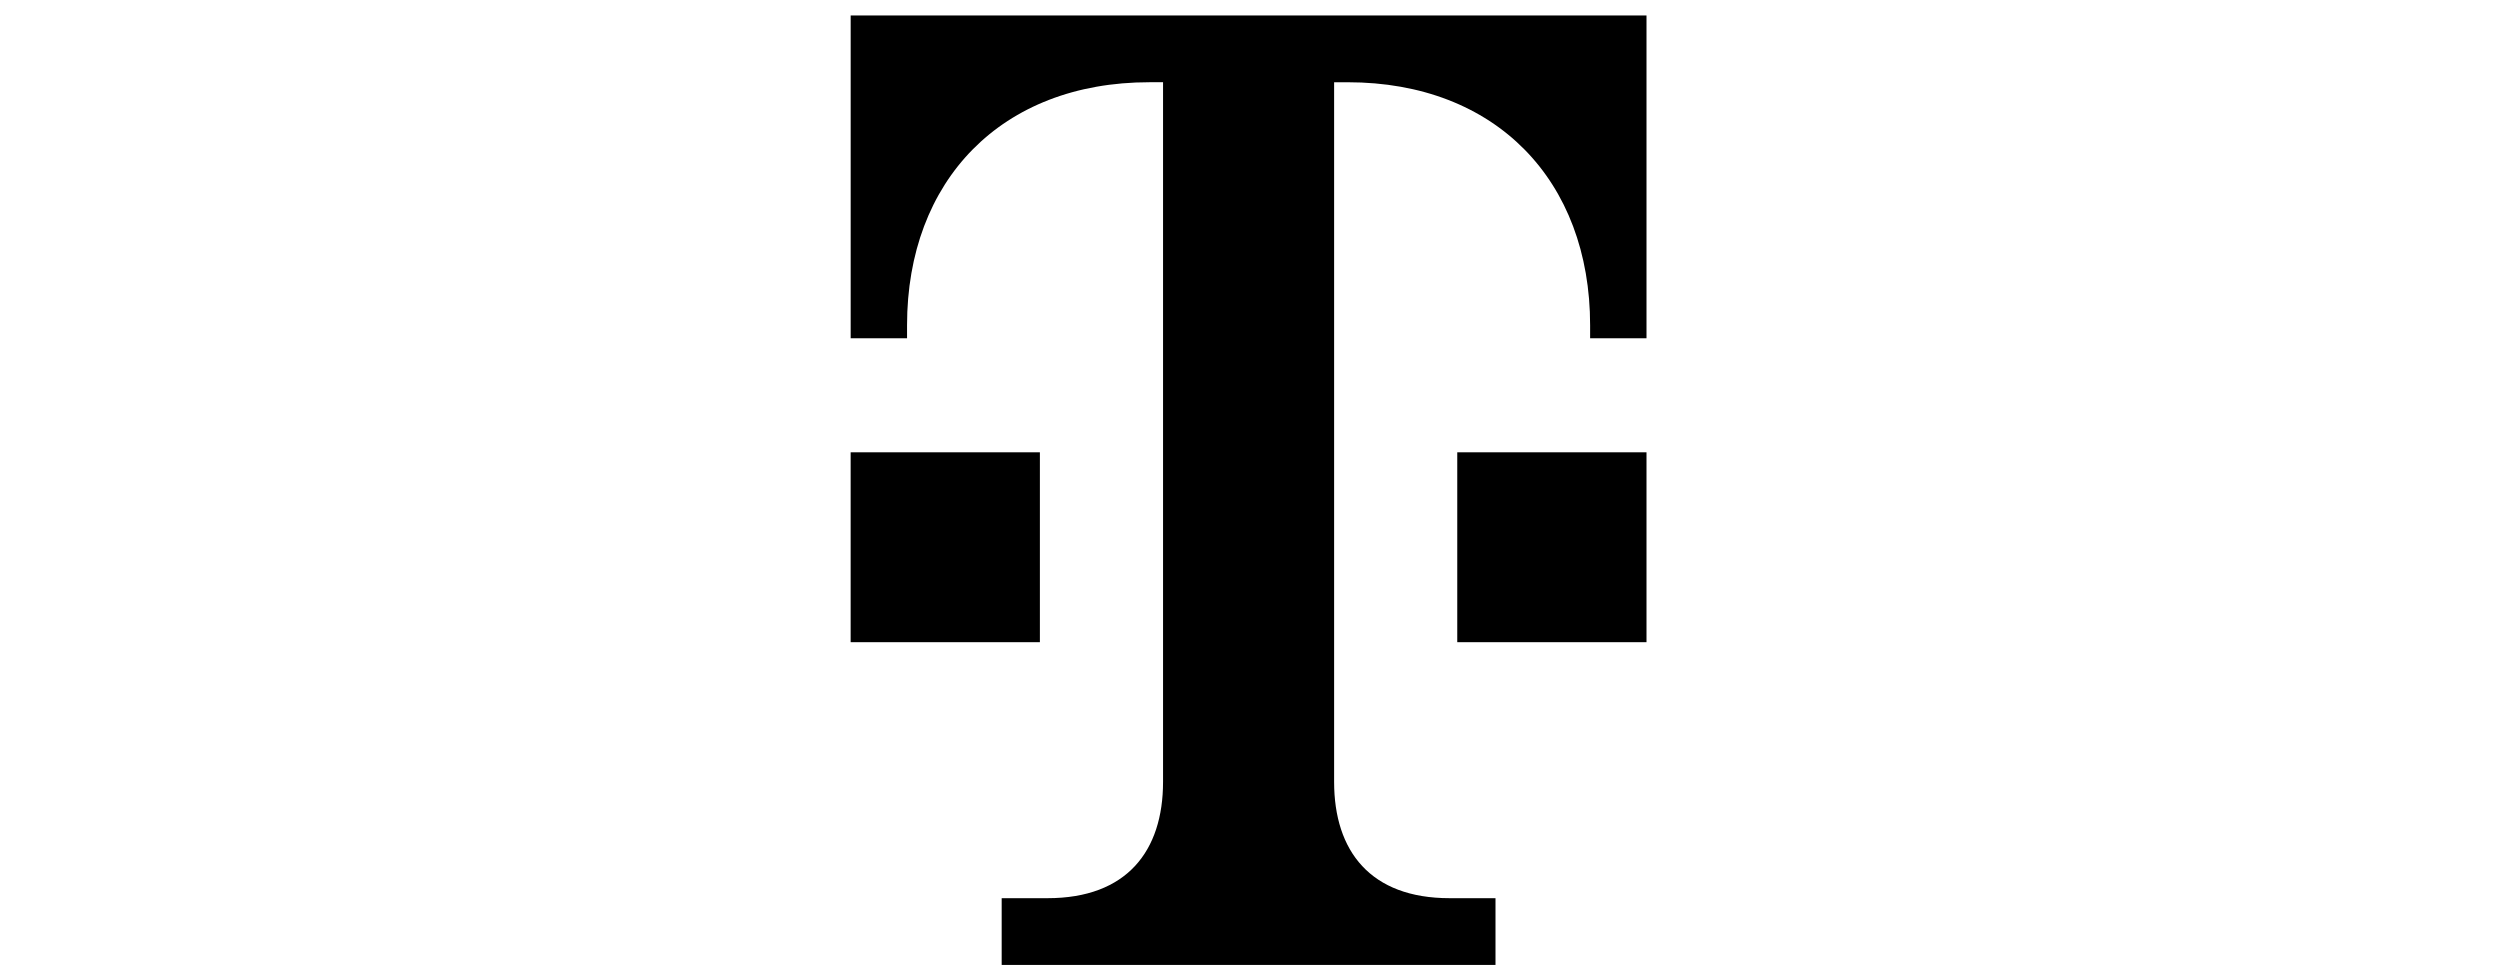
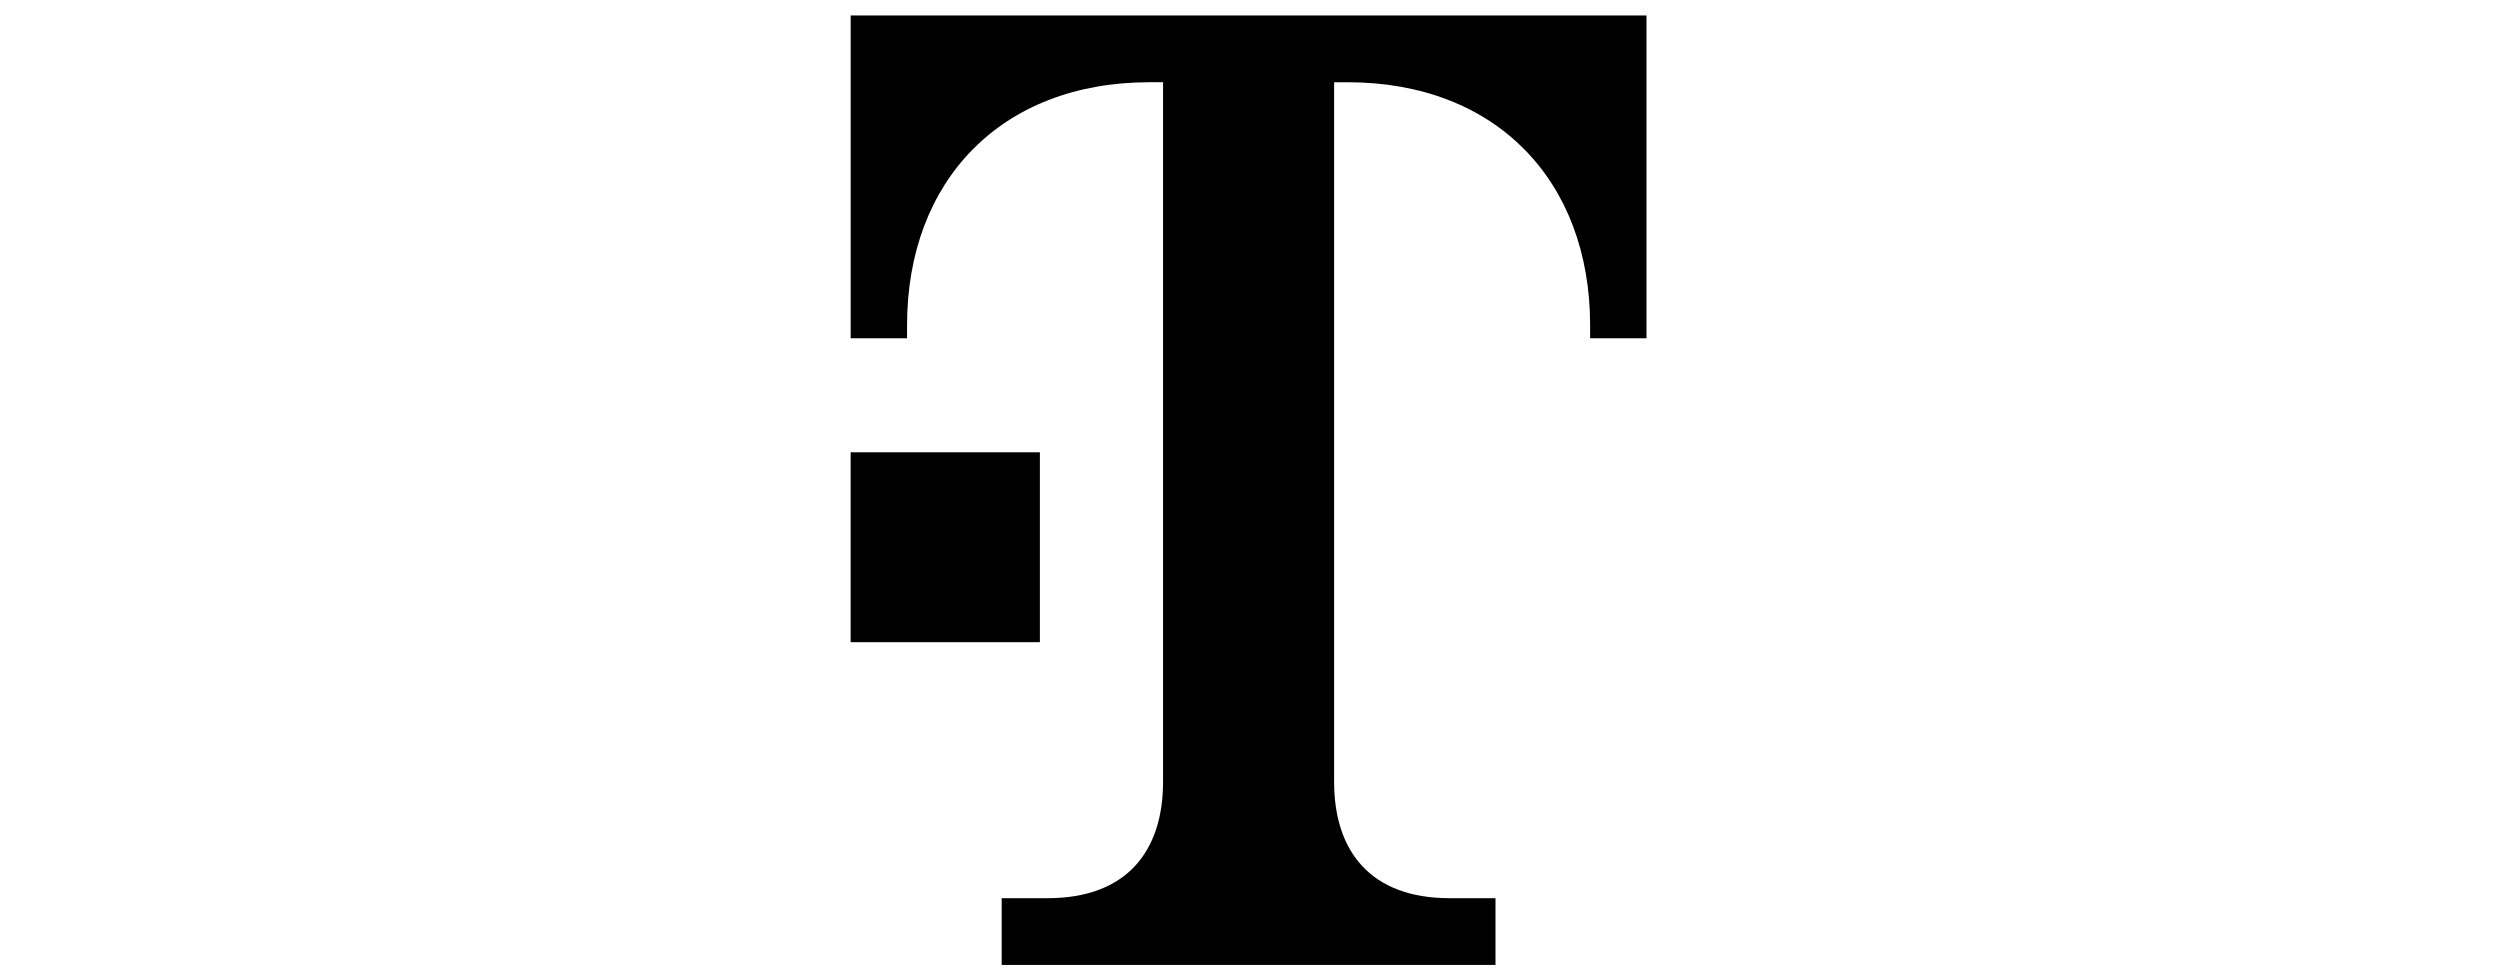
<svg xmlns="http://www.w3.org/2000/svg" version="1.1" width="240" height="94" viewBox="0 0 240 94">
  <svg width="242" height="94" viewBox="0 0 360 140" x="-1" y="0">
    <defs>
      <clipPath id="clip-Katrin-Terwiel-Referenzen-Telekom">
        <rect width="360" height="140" />
      </clipPath>
    </defs>
    <g id="Katrin-Terwiel-Referenzen-Telekom" clip-path="url(#clip-Katrin-Terwiel-Referenzen-Telekom)">
      <g id="Gruppe_768" data-name="Gruppe 768" transform="translate(193.75 29.905)">
        <path id="Pfad_909" data-name="Pfad 909" d="M21.35,108.06V98.516H14.788c-11.317,0-16.512-6.728-16.512-16.628V-18.145H.223c21.195,0,34.656,14.066,34.656,34.748v1.853H42.94V-27.69H-70.847V18.456h8.062V16.6c0-20.682,13.46-34.748,34.656-34.748h1.946V81.888c0,9.9-5.194,16.628-16.512,16.628h-6.561v9.544Z" transform="translate(0.001 0)" />
-         <path id="Pfad_910" data-name="Pfad 910" d="M13.826,40.949H-13.231V13.8H13.826Z" transform="translate(29.115 20.965)" />
        <path id="Pfad_911" data-name="Pfad 911" d="M-43.792,40.949H-70.849V13.8h27.057Z" transform="translate(0 20.965)" />
      </g>
    </g>
  </svg>
</svg>